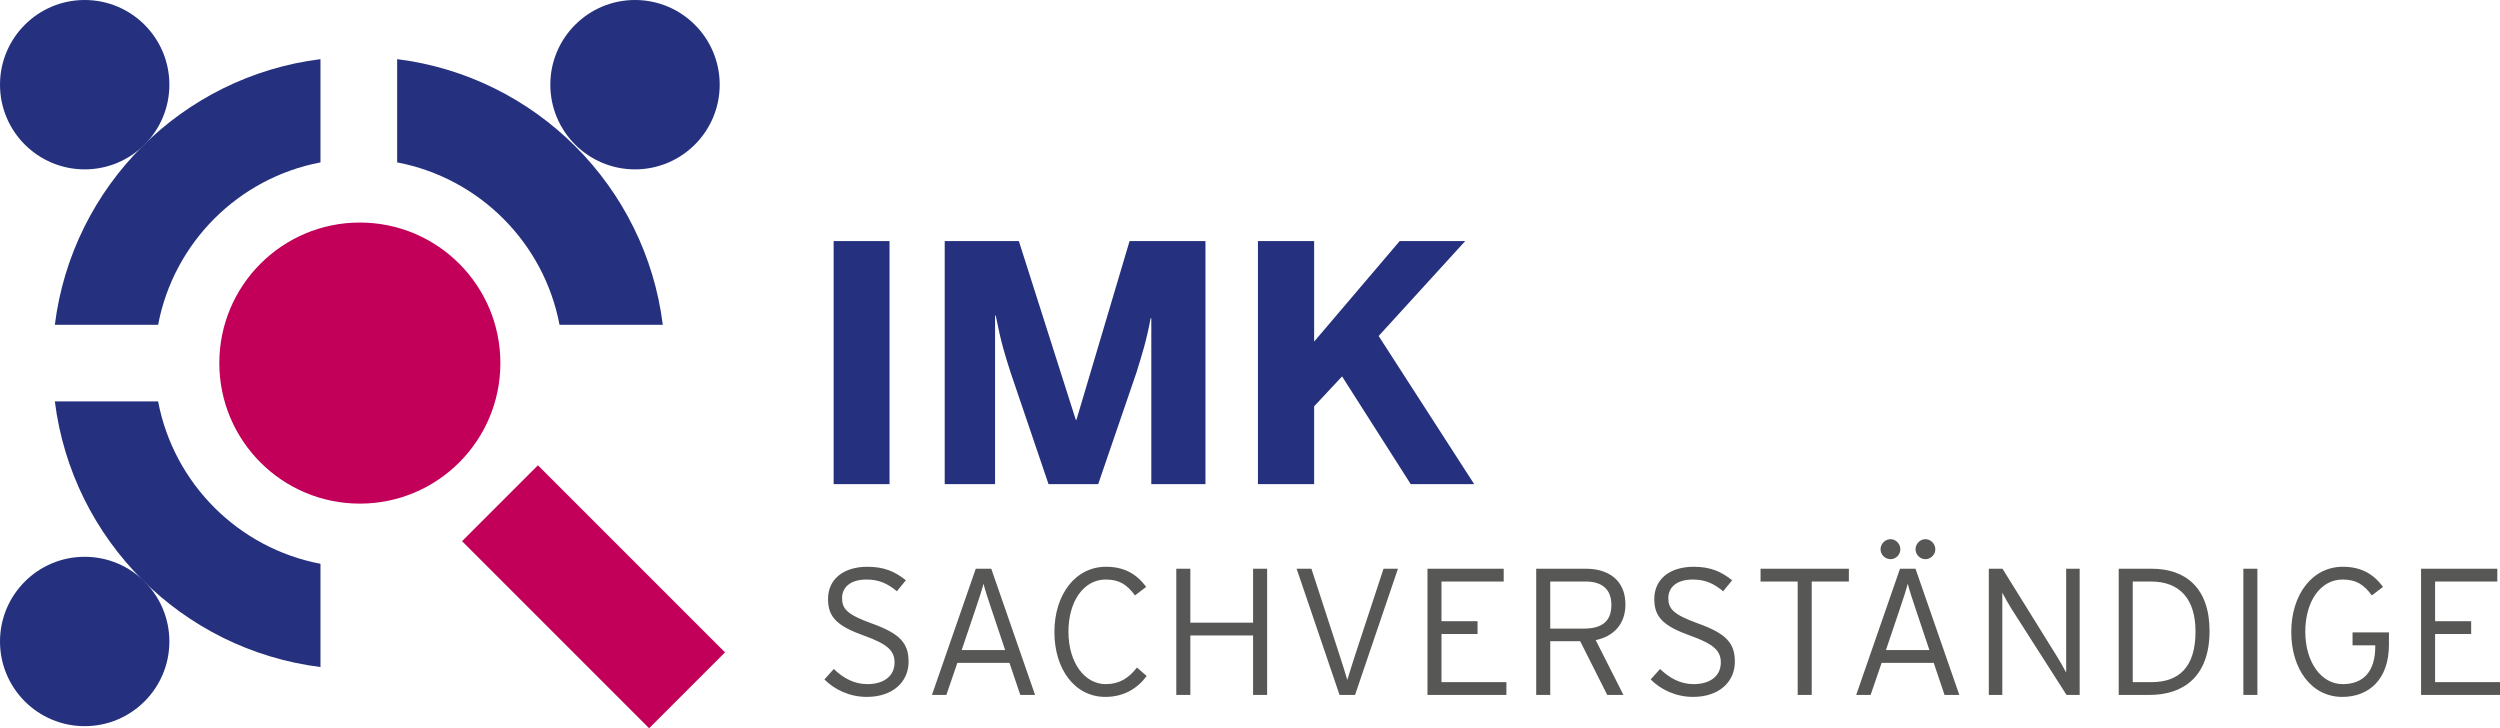
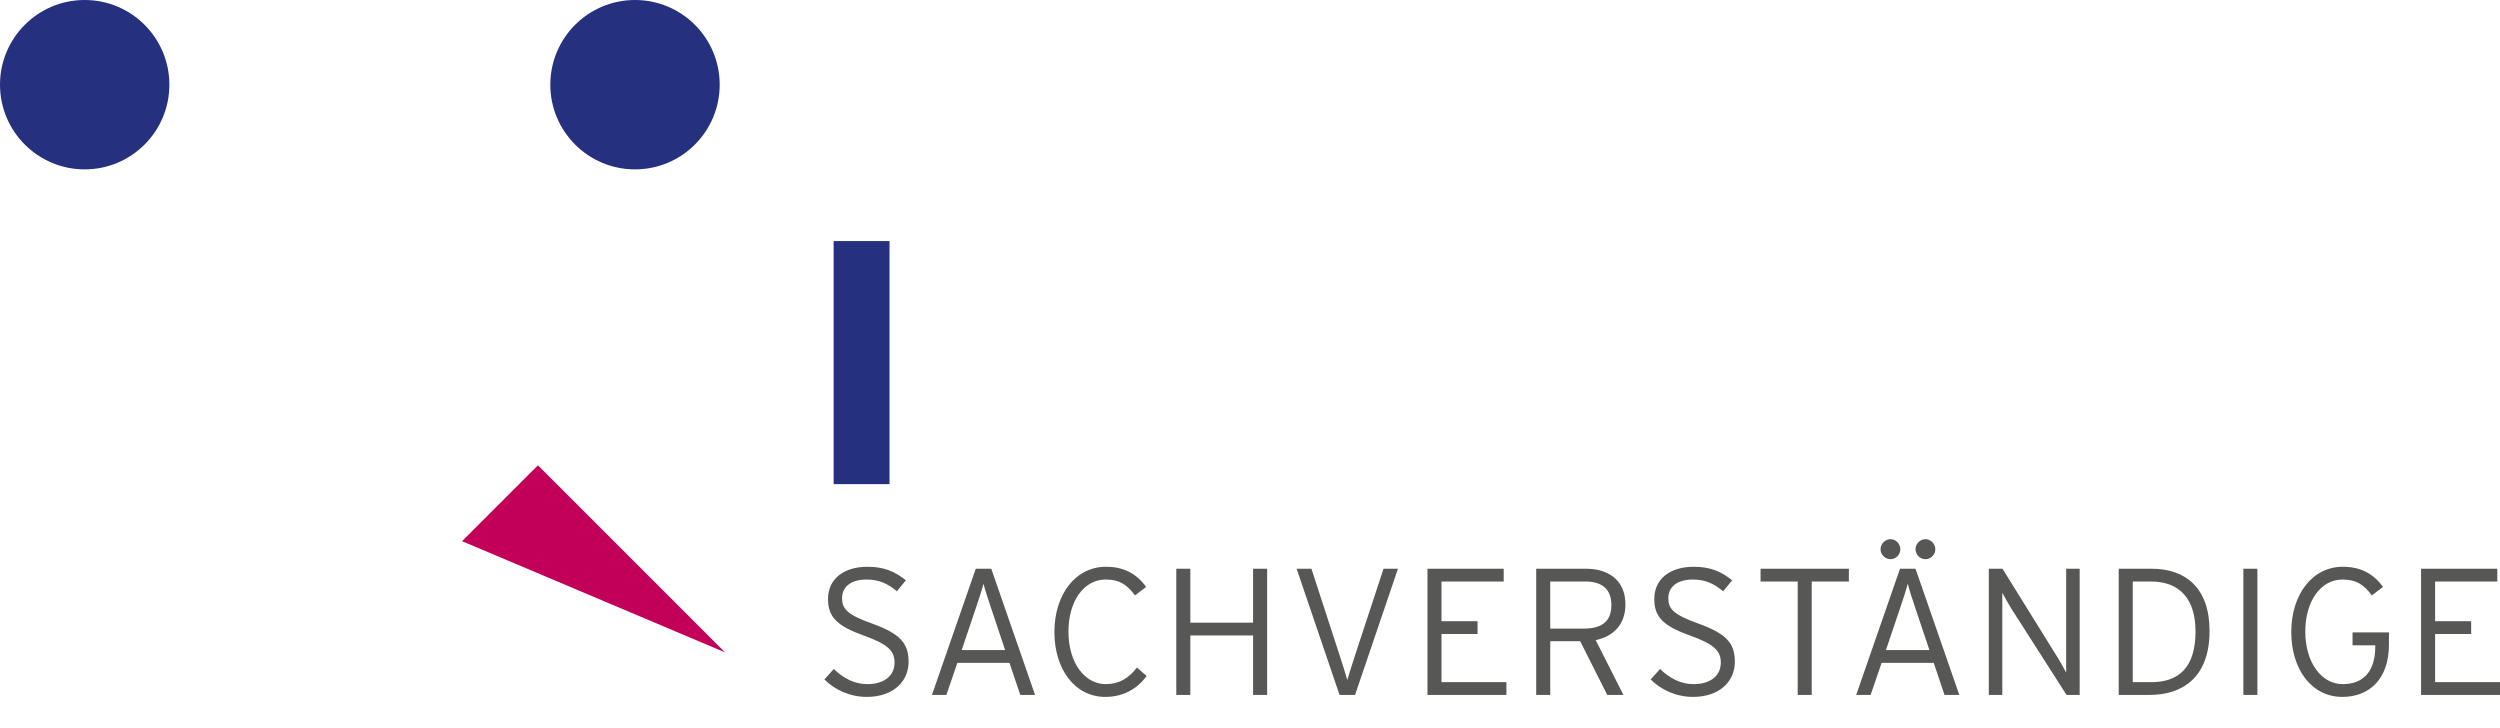
<svg xmlns="http://www.w3.org/2000/svg" width="230" height="67" viewBox="0 0 230 67" fill="none">
  <g clip-path="url(#clip0_213_3779)">
    <path d="M83.59 60.883C83.59 59.158 82.796 58.295 80.225 57.366C77.902 56.536 77.47 55.989 77.47 55.027C77.47 54.114 78.134 53.318 79.727 53.318C80.888 53.318 81.668 53.7 82.514 54.396L83.342 53.385C82.365 52.606 81.37 52.142 79.81 52.142C77.636 52.142 76.178 53.252 76.178 55.11C76.178 56.785 77.023 57.598 79.528 58.494C81.652 59.257 82.299 59.871 82.299 60.949C82.299 62.177 81.336 62.94 79.793 62.94C78.598 62.94 77.586 62.393 76.709 61.546L75.847 62.508C76.758 63.437 78.167 64.115 79.743 64.115C82.166 64.115 83.59 62.708 83.59 60.883ZM95.226 63.933L91.196 52.323H89.77L85.739 63.933H87.066L88.078 60.981H92.871L93.866 63.933H95.226ZM92.473 59.805H88.476L89.753 56.022C90.035 55.209 90.367 54.164 90.483 53.7C90.599 54.181 90.931 55.226 91.196 55.989L92.473 59.805ZM105.495 62.193L104.6 61.414C103.853 62.376 102.991 62.94 101.73 62.94C99.773 62.94 98.297 60.949 98.297 58.112C98.297 55.292 99.723 53.318 101.714 53.318C102.974 53.318 103.671 53.766 104.417 54.778L105.446 53.998C104.533 52.739 103.339 52.142 101.747 52.142C98.944 52.142 97.005 54.695 97.005 58.145C97.005 61.546 98.861 64.115 101.697 64.115C103.389 64.115 104.649 63.337 105.495 62.193ZM116.576 63.933V52.323H115.284V57.284H109.511V52.323H108.219V63.933H109.511V58.46H115.284V63.933H116.576ZM128.612 52.323H127.285L124.681 60.236C124.465 60.916 124.067 62.144 123.951 62.558C123.835 62.144 123.47 60.966 123.238 60.269L120.651 52.323H119.29L123.238 63.933H124.665L128.612 52.323ZM138.589 63.933V62.758H132.618V58.327H135.935V57.151H132.618V53.5H138.34V52.325H131.327V63.933H138.589ZM149.539 55.608C149.539 53.368 147.965 52.325 145.925 52.325H141.331V63.933H142.622V58.99H145.377L147.866 63.933H149.357L146.804 58.891C148.463 58.543 149.539 57.417 149.539 55.608ZM148.247 55.658C148.247 57.118 147.434 57.831 145.709 57.831H142.622V53.5H145.875C147.418 53.5 148.247 54.231 148.247 55.658ZM159.607 60.883C159.607 59.158 158.812 58.295 156.241 57.366C153.918 56.536 153.486 55.989 153.486 55.027C153.486 54.114 154.15 53.318 155.743 53.318C156.905 53.318 157.684 53.7 158.53 54.396L159.358 53.385C158.381 52.606 157.386 52.142 155.826 52.142C153.652 52.142 152.195 53.252 152.195 55.11C152.195 56.785 153.039 57.598 155.544 58.494C157.668 59.257 158.315 59.871 158.315 60.949C158.315 62.177 157.353 62.94 155.809 62.94C154.615 62.94 153.603 62.393 152.725 61.546L151.863 62.508C152.774 63.437 154.183 64.115 155.76 64.115C158.182 64.115 159.607 62.708 159.607 60.883ZM170.096 53.5V52.325H161.971V53.5H165.387V63.933H166.679V53.5H170.096ZM178.05 50.533C178.05 50.036 177.636 49.605 177.139 49.605C176.642 49.605 176.228 50.036 176.228 50.533C176.228 51.03 176.642 51.444 177.139 51.444C177.636 51.444 178.05 51.03 178.05 50.533ZM174.833 50.533C174.833 50.036 174.418 49.605 173.938 49.605C173.424 49.605 173.01 50.036 173.01 50.533C173.01 51.03 173.424 51.444 173.938 51.444C174.418 51.444 174.833 51.03 174.833 50.533ZM180.257 63.933L176.227 52.323H174.8L170.77 63.933H172.097L173.109 60.981H177.902L178.897 63.933H180.257ZM177.504 59.805H173.507L174.784 56.022C175.066 55.209 175.398 54.164 175.513 53.7C175.63 54.181 175.961 55.226 176.227 55.989L177.504 59.805ZM191.329 63.933V52.323H190.087V61.878C189.938 61.58 189.506 60.816 189.257 60.418L184.23 52.323H182.971V63.933H184.213V54.529C184.363 54.828 184.794 55.591 185.043 55.989L190.12 63.933H191.329ZM203.279 58.046C203.279 54.065 201.042 52.325 197.989 52.325H194.922V63.933H197.756C200.859 63.933 203.279 62.26 203.279 58.046ZM201.987 58.096C201.987 61.431 200.427 62.758 197.922 62.758H196.213V53.5H197.889C200.56 53.5 201.987 55.126 201.987 58.096ZM207.68 63.933V52.323H206.389V63.933H207.68ZM219.783 59.306V58.18H216.434V59.372H218.525V59.471C218.525 61.745 217.463 62.94 215.522 62.94C213.581 62.94 212.087 60.949 212.087 58.113C212.087 55.292 213.514 53.318 215.505 53.318C216.766 53.318 217.463 53.766 218.209 54.778L219.237 53.998C218.326 52.739 217.131 52.142 215.538 52.142C212.734 52.142 210.796 54.695 210.796 58.147C210.796 61.546 212.651 64.115 215.489 64.115C217.944 64.115 219.783 62.508 219.783 59.306ZM230 63.933V62.758H224.029V58.327H227.347V57.151H224.029V53.5H229.751V52.325H222.738V63.933H230Z" fill="#575756" />
-     <path d="M33.106 46.333C40.246 46.333 46.035 40.544 46.035 33.404C46.035 26.264 40.246 20.474 33.106 20.474C25.966 20.474 20.177 26.263 20.177 33.404C20.177 40.545 25.965 46.333 33.106 46.333Z" fill="#C30059" />
    <path d="M58.421 15.582C62.724 15.582 66.212 12.094 66.212 7.792C66.212 3.489 62.724 0 58.421 0C54.118 0 50.63 3.489 50.63 7.792C50.63 12.094 54.118 15.582 58.421 15.582Z" fill="#25317E" />
    <path d="M7.791 15.582C12.094 15.582 15.582 12.094 15.582 7.792C15.582 3.489 12.094 0 7.791 0C3.488 0 0 3.489 0 7.792C0 12.094 3.488 15.582 7.791 15.582Z" fill="#25317E" />
-     <path d="M7.791 66.807C12.094 66.807 15.582 63.32 15.582 59.017C15.582 54.714 12.094 51.225 7.791 51.225C3.488 51.225 0 54.714 0 59.017C0 63.319 3.488 66.807 7.791 66.807Z" fill="#25317E" />
-     <path d="M60.977 29.879C59.383 17.125 49.288 7.037 36.538 5.441V14.941C44.094 16.375 50.041 22.323 51.476 29.879H60.977ZM29.485 14.941V5.441C16.736 7.037 6.64 17.125 5.046 29.879H14.547C15.982 22.323 21.93 16.375 29.485 14.941ZM14.547 36.931H5.046C6.64 49.683 16.736 59.773 29.485 61.368V51.869C21.93 50.434 15.982 44.486 14.547 36.931Z" fill="#25317E" />
-     <path d="M49.49 42.806L42.508 49.788L59.72 67L66.702 60.018L49.49 42.806Z" fill="#C30059" />
+     <path d="M49.49 42.806L42.508 49.788L66.702 60.018L49.49 42.806Z" fill="#C30059" />
    <path d="M76.695 22.179H81.836V44.54H76.695V22.179Z" fill="#25317E" />
-     <path d="M86.913 22.179H93.735L98.971 38.617H99.035L103.921 22.179H110.902V44.54H105.92V29.28H105.857C105.508 31.214 105.064 32.634 104.556 34.266L101.034 44.54H96.464L92.974 34.266C92.434 32.574 92.117 31.607 91.609 29.038H91.546V44.54H86.913L86.913 22.179Z" fill="#25317E" />
-     <path d="M115.729 22.179H120.901V31.426L128.77 22.179H134.8L126.835 30.912L135.625 44.54H129.786L123.471 34.629L120.901 37.379V44.54H115.729V22.179Z" fill="#25317E" />
  </g>
  <defs>
    <clipPath id="clip0_213_3779">
      <rect width="230" height="67" fill="white" />
    </clipPath>
  </defs>
</svg>